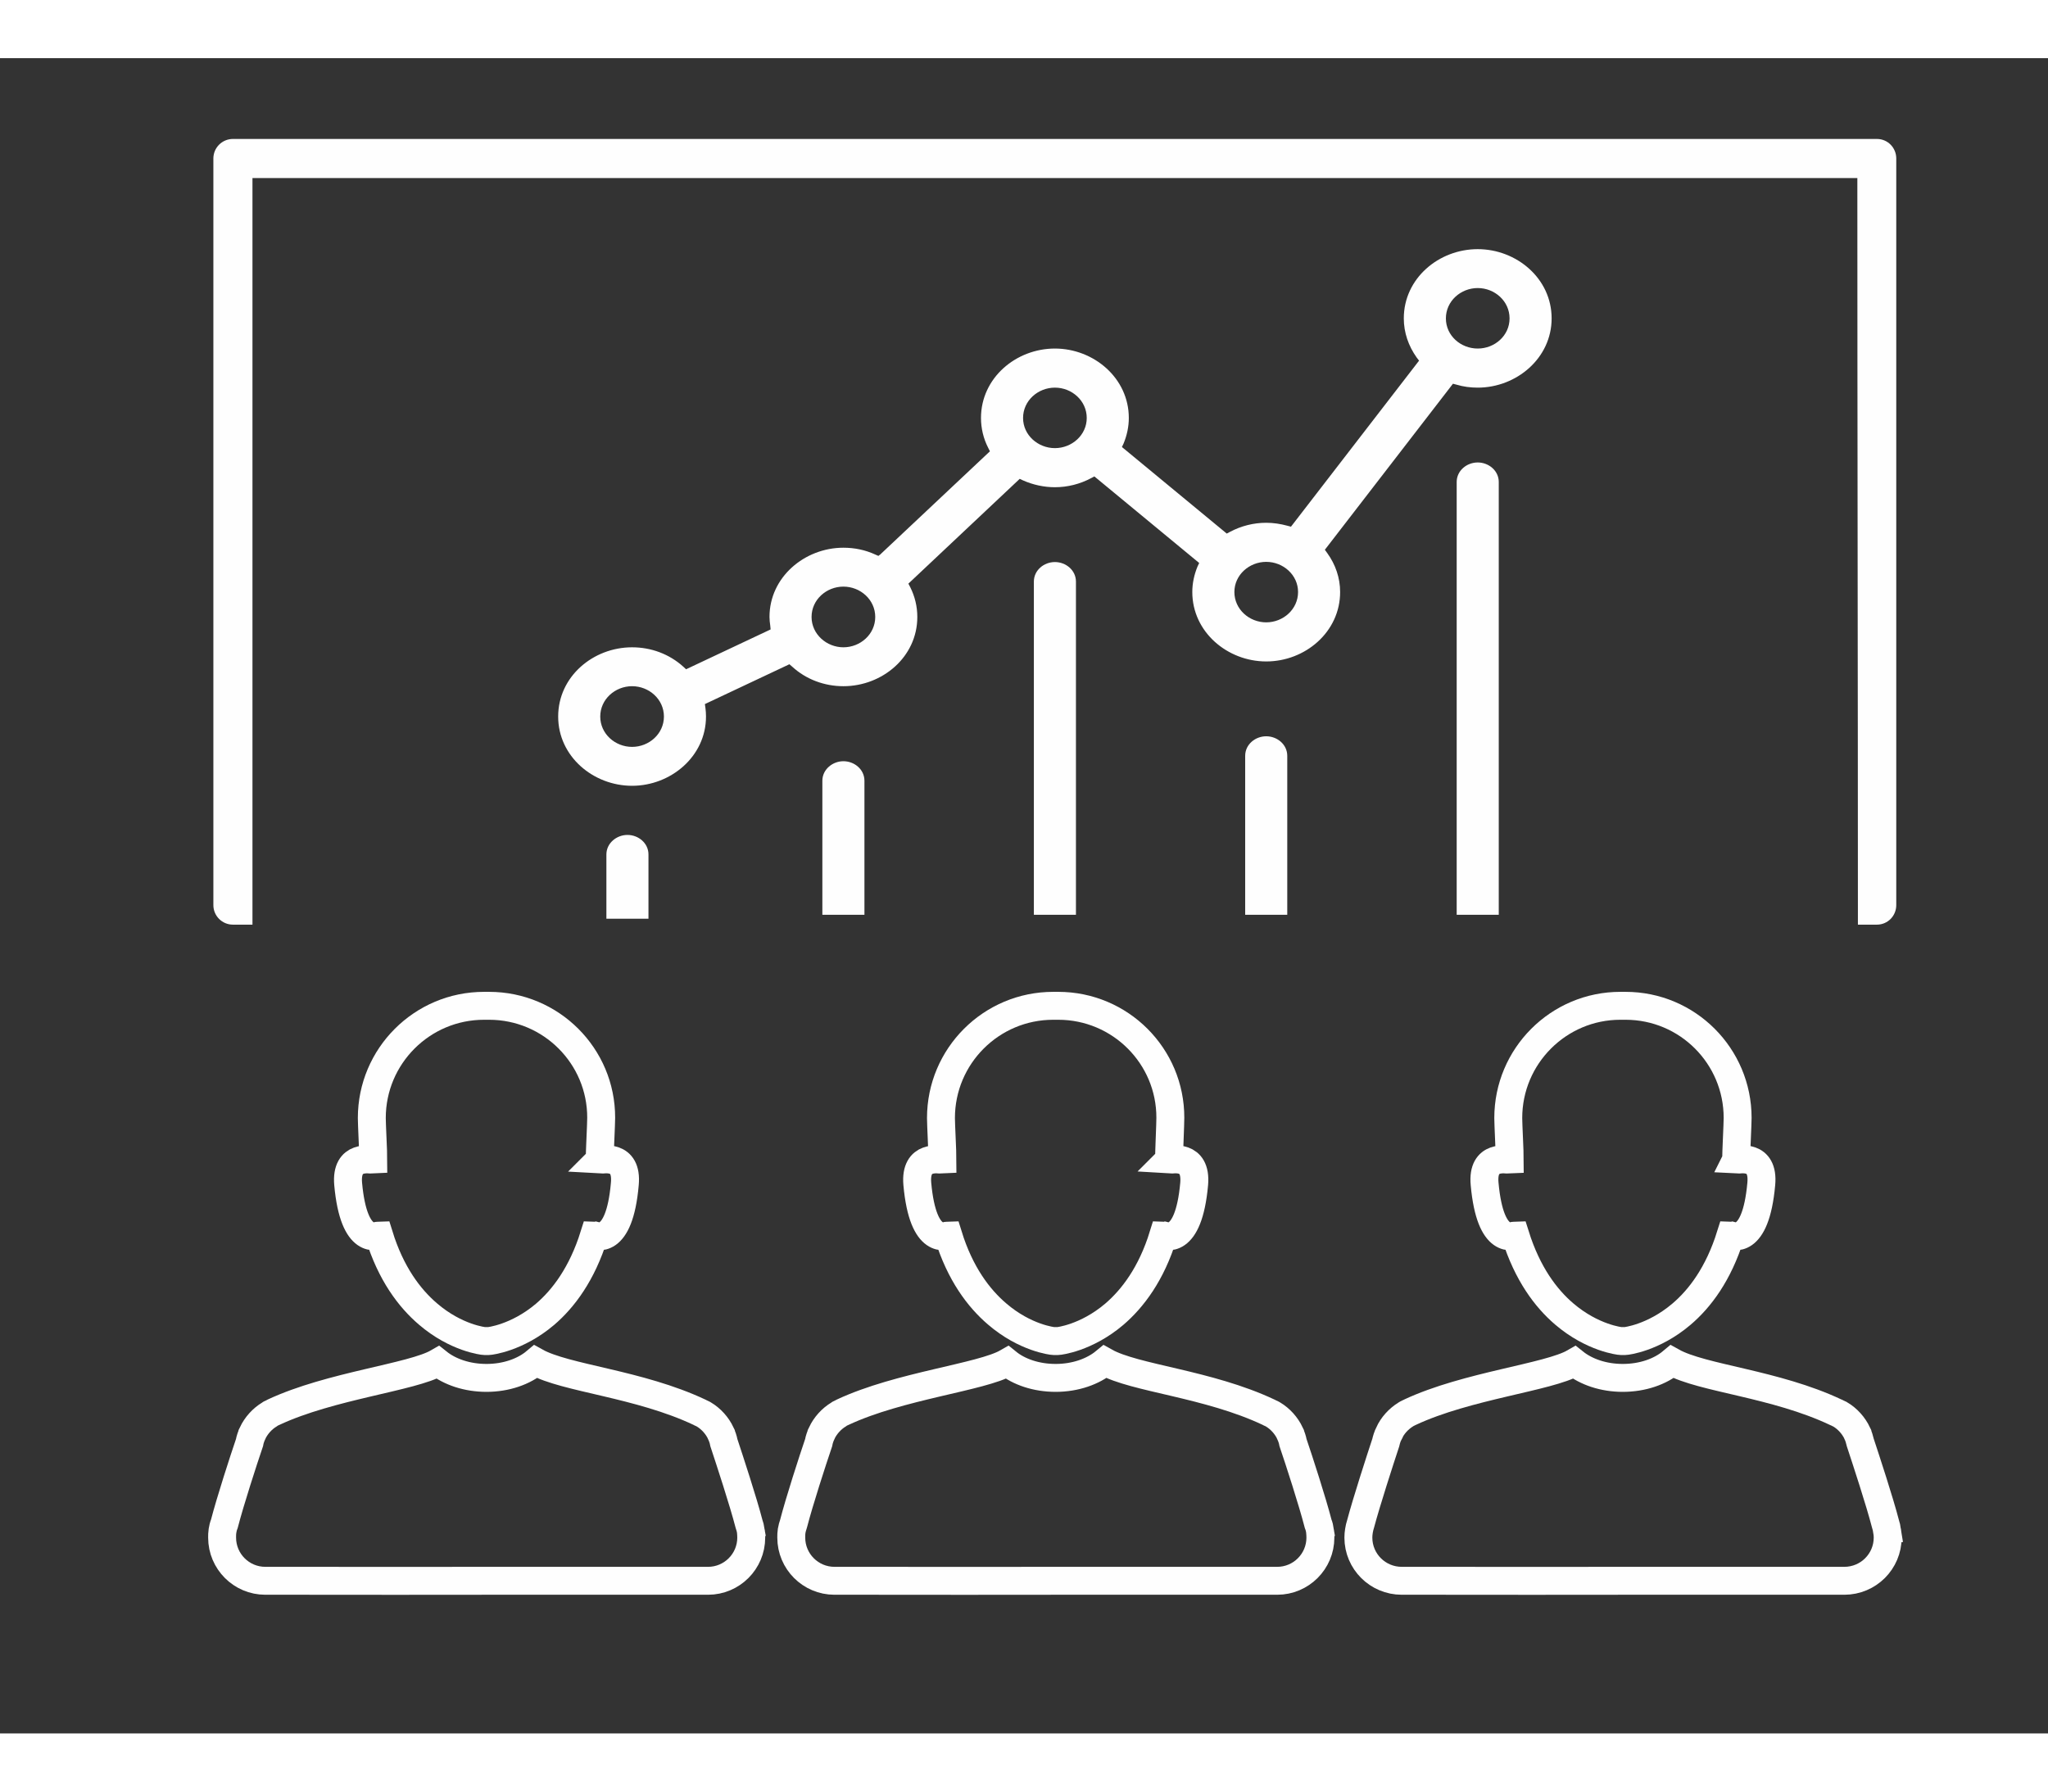
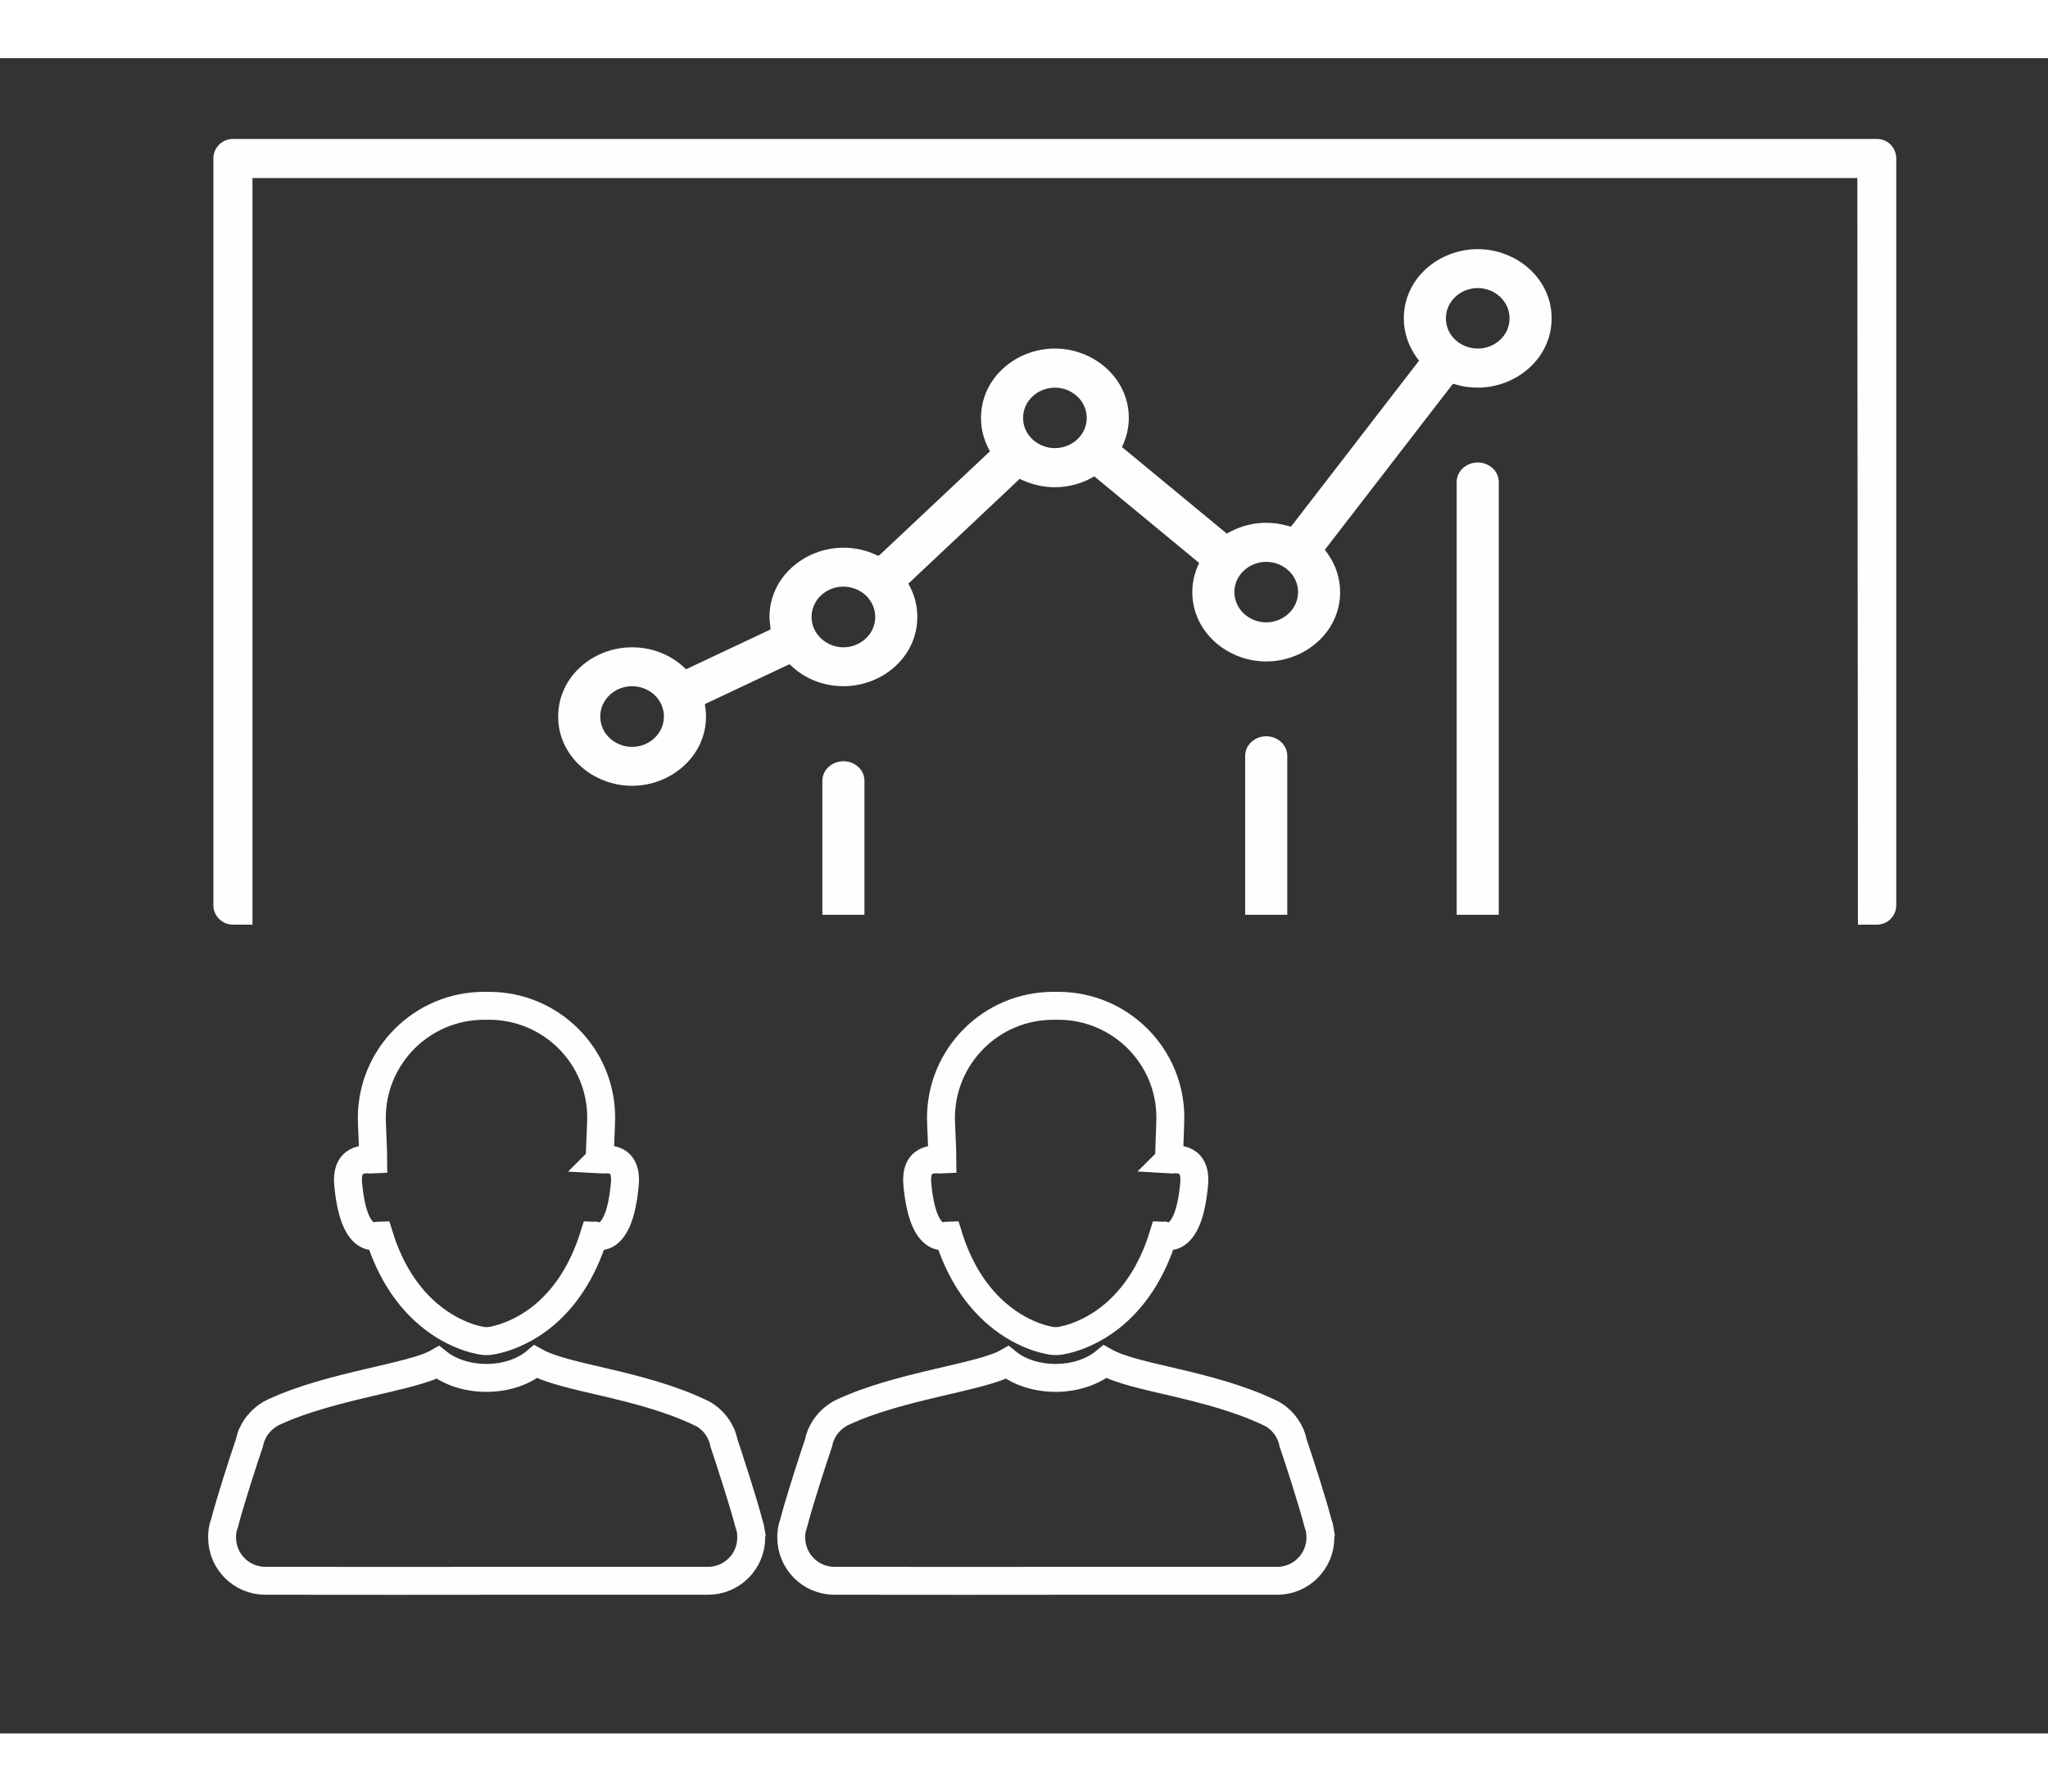
<svg xmlns="http://www.w3.org/2000/svg" height="70px" style="shape-rendering:geometricPrecision; text-rendering:geometricPrecision; image-rendering:optimizeQuality; fill-rule:evenodd; clip-rule:evenodd" version="1.1" viewBox="0 0 11000 9000" width="80px" xml:space="preserve">
  <rect x="0" y="0" width="11000" height="9000" fill="#333333" stroke="none" />
  <defs>
    <style type="text/css">.str-white-0 {stroke:#FEFEFE;stroke-width:150}
    .fil-white-0 {fill:none}
    .fil-white-1 {fill:#FEFEFE}
</style>
  </defs>
  <g id="Слой_x0020_1">
    <g id="_634263152">
      <g>
        <g>
          <path class="fil-white-0 str-white-0" d="M4033 7912l0 0c-2,-13 -6,-26 -10,-38 -31,-120 -103,-339 -135,-436 -3,-17 -9,-34 -16,-49l0 -1c-20,-42 -52,-78 -92,-102 -2,-1 -7,-4 -14,-7 -3,-2 -6,-3 -8,-4 -326,-154 -720,-182 -881,-272 -63,53 -158,87 -264,87 -104,0 -197,-32 -261,-83 -138,80 -576,124 -882,267 -3,1 -5,3 -8,4 -7,3 -12,6 -14,8 -40,24 -72,60 -92,102l0 1c-7,15 -13,32 -16,49 -33,97 -104,316 -135,436 -5,12 -8,25 -10,38 -2,12 -2,24 -2,36 0,128 104,232 232,232l222 0c318,0 636,1 954,0l1202 0c128,0 232,-104 232,-232 0,-12 -1,-24 -2,-36z" />
          <path class="fil-white-0 str-white-0" d="M3221 5918c0,-41 8,-190 8,-225 1,-332 -269,-602 -602,-602l-27 0c-333,0 -603,270 -603,603 0,34 8,183 8,224 -14,1 -149,-31 -135,130 31,343 162,276 166,276 64,207 164,338 262,422 152,131 300,146 303,146 4,0 8,0 13,0 3,0 8,0 12,0 2,0 150,-15 302,-144 98,-84 198,-216 263,-424 4,0 135,67 165,-276 15,-162 -120,-129 -135,-130z" />
        </g>
        <g>
          <path class="fil-white-0 str-white-0" d="M7090 7912l0 0c-2,-13 -5,-26 -10,-38 -31,-120 -102,-339 -135,-436 -3,-17 -9,-34 -16,-49l0 -1c-20,-42 -52,-78 -92,-102 -2,-1 -7,-4 -14,-7 -3,-2 -6,-3 -8,-4 -326,-154 -720,-182 -880,-272 -64,53 -159,87 -265,87 -104,0 -197,-32 -260,-83 -139,80 -577,124 -883,267 -2,1 -5,3 -8,4 -7,3 -12,6 -14,8 -40,24 -72,60 -92,102l0 1c-7,15 -13,32 -16,49 -33,97 -104,316 -135,436 -4,12 -8,25 -10,38 -2,12 -2,24 -2,36 0,128 104,232 232,232l223 0c317,0 635,1 953,0l1202 0c128,0 232,-104 232,-232 0,-12 -1,-24 -2,-36z" />
          <path class="fil-white-0 str-white-0" d="M6279 5918c0,-41 7,-190 7,-225 1,-332 -269,-602 -602,-602l-27 0c-333,0 -603,270 -603,603 0,34 8,183 8,224 -14,1 -149,-31 -135,130 31,343 162,276 166,276 64,207 164,338 262,422 152,131 300,146 303,146 4,0 8,0 13,0 4,0 8,0 12,0 3,0 150,-15 302,-144 98,-84 199,-216 263,-424 4,0 135,67 166,-276 14,-162 -121,-129 -135,-130z" />
        </g>
        <g>
-           <path class="fil-white-0 str-white-0" d="M10136 7912l0 0c-2,-13 -5,-26 -9,-38 -31,-120 -103,-339 -135,-436 -4,-17 -9,-34 -16,-49l0 -1c-20,-42 -52,-78 -92,-102 -3,-1 -8,-4 -14,-7 -3,-2 -6,-3 -9,-4 -325,-154 -719,-182 -880,-272 -63,53 -158,87 -265,87 -103,0 -196,-32 -260,-83 -138,80 -576,124 -882,267 -3,1 -6,3 -8,4 -7,3 -12,6 -15,8 -39,24 -72,60 -91,102l0 1c-8,15 -13,32 -17,49 -32,97 -103,316 -135,436 -4,12 -7,25 -9,38 -2,12 -3,24 -3,36 0,128 104,232 233,232l222 0c318,0 636,1 954,0l1201 0c129,0 233,-104 233,-232 0,-12 -1,-24 -3,-36z" />
-           <path class="fil-white-0 str-white-0" d="M9325 5918c0,-41 8,-190 8,-225 0,-332 -269,-602 -602,-602l-28 0c-332,0 -602,270 -602,603 0,34 8,183 8,224 -15,1 -150,-31 -135,130 31,343 161,276 165,276 65,207 164,338 262,422 153,131 301,146 304,146 4,0 8,0 12,0 4,0 9,0 13,0 2,0 149,-15 301,-144 99,-84 199,-216 264,-424 4,0 134,67 165,-276 15,-162 -120,-129 -135,-130z" />
-         </g>
+           </g>
      </g>
      <g>
        <g>
-           <path class="fil-white-1" d="M3483 4623l0 -345c0,-61 -54,-105 -113,-105 -58,0 -113,44 -113,105l0 345 226 0z" />
-         </g>
+           </g>
        <g>
          <path class="fil-white-1" d="M8050 4602l0 -2325c0,-61 -54,-105 -113,-105 -59,0 -113,44 -113,105l0 2325 226 0z" />
        </g>
        <g>
          <path class="fil-white-1" d="M6914 4602l0 -854c0,-61 -54,-105 -113,-105 -59,0 -113,44 -113,105l0 854 226 0z" />
        </g>
        <g>
-           <path class="fil-white-1" d="M5779 4602l0 -1790c0,-61 -54,-105 -113,-105 -59,0 -113,44 -113,105l0 1790 226 0z" />
+           <path class="fil-white-1" d="M5779 4602l0 -1790l0 1790 226 0z" />
        </g>
        <g>
          <path class="fil-white-1" d="M4643 4602l0 -720c0,-61 -54,-105 -113,-105 -58,0 -113,44 -113,105l0 720 226 0z" />
        </g>
        <g>
          <path class="fil-white-1" d="M4724 2669l-6 5 -16 -7c-54,-25 -112,-37 -172,-37 -208,0 -397,158 -397,372 0,16 2,31 4,46l2 21 -454 214 -14 -13c-76,-69 -174,-105 -276,-105 -209,0 -397,157 -397,372 0,214 188,372 397,372 208,0 397,-158 397,-372 0,-15 -1,-31 -3,-46l-3 -21 454 -214 15 13c75,69 174,105 275,105 209,0 397,-157 397,-372 0,-56 -13,-110 -38,-160l-10 -19 598 -563 17 8c54,24 113,37 172,37 68,0 135,-17 195,-49l17 -9 563 465 -9 19c-18,44 -28,90 -28,137 0,215 189,373 397,373 209,0 397,-158 397,-373 0,-76 -25,-148 -69,-209l-13 -18 688 -892 19 5c37,11 75,16 114,16 208,0 397,-158 397,-372 0,-215 -189,-372 -397,-372 -209,0 -397,157 -397,372 0,76 25,148 69,210l13 17 -688 892 -19 -5c-37,-10 -75,-16 -114,-16 -68,0 -135,17 -195,49l-17 9 -563 -465 9 -19c18,-44 28,-90 28,-137 0,-215 -189,-373 -397,-373 -209,0 -397,158 -397,373 0,55 13,110 38,159l10 20 -592 557 -1 0zm3213 -1434c91,0 171,70 171,163 0,93 -80,162 -171,162 -91,0 -171,-69 -171,-162 0,-93 80,-163 171,-163zm-1136 1471c91,0 171,70 171,162 0,93 -80,163 -171,163 -91,0 -171,-70 -171,-163 0,-92 80,-162 171,-162zm-1135 -936c91,0 171,70 171,163 0,92 -80,162 -171,162 -91,0 -171,-70 -171,-162 0,-93 80,-163 171,-163zm-1136 1069c91,0 171,70 171,163 0,93 -80,163 -171,163 -90,0 -171,-70 -171,-163 0,-93 80,-163 171,-163zm-1135 535c91,0 171,70 171,163 0,93 -80,163 -171,163 -91,0 -171,-70 -171,-163 0,-93 80,-163 171,-163z" />
        </g>
        <g>
          <path class="fil-white-1" d="M1356 4655l0 -4011 8620 0 0 29c0,1327 3,2654 3,3982l102 0c58,0 104,-47 104,-105l0 -4011c0,-58 -46,-105 -104,-105l-8830 0c-58,0 -105,47 -105,105l0 4011c0,58 47,105 105,105l105 0z" />
        </g>
      </g>
    </g>
  </g>
</svg>